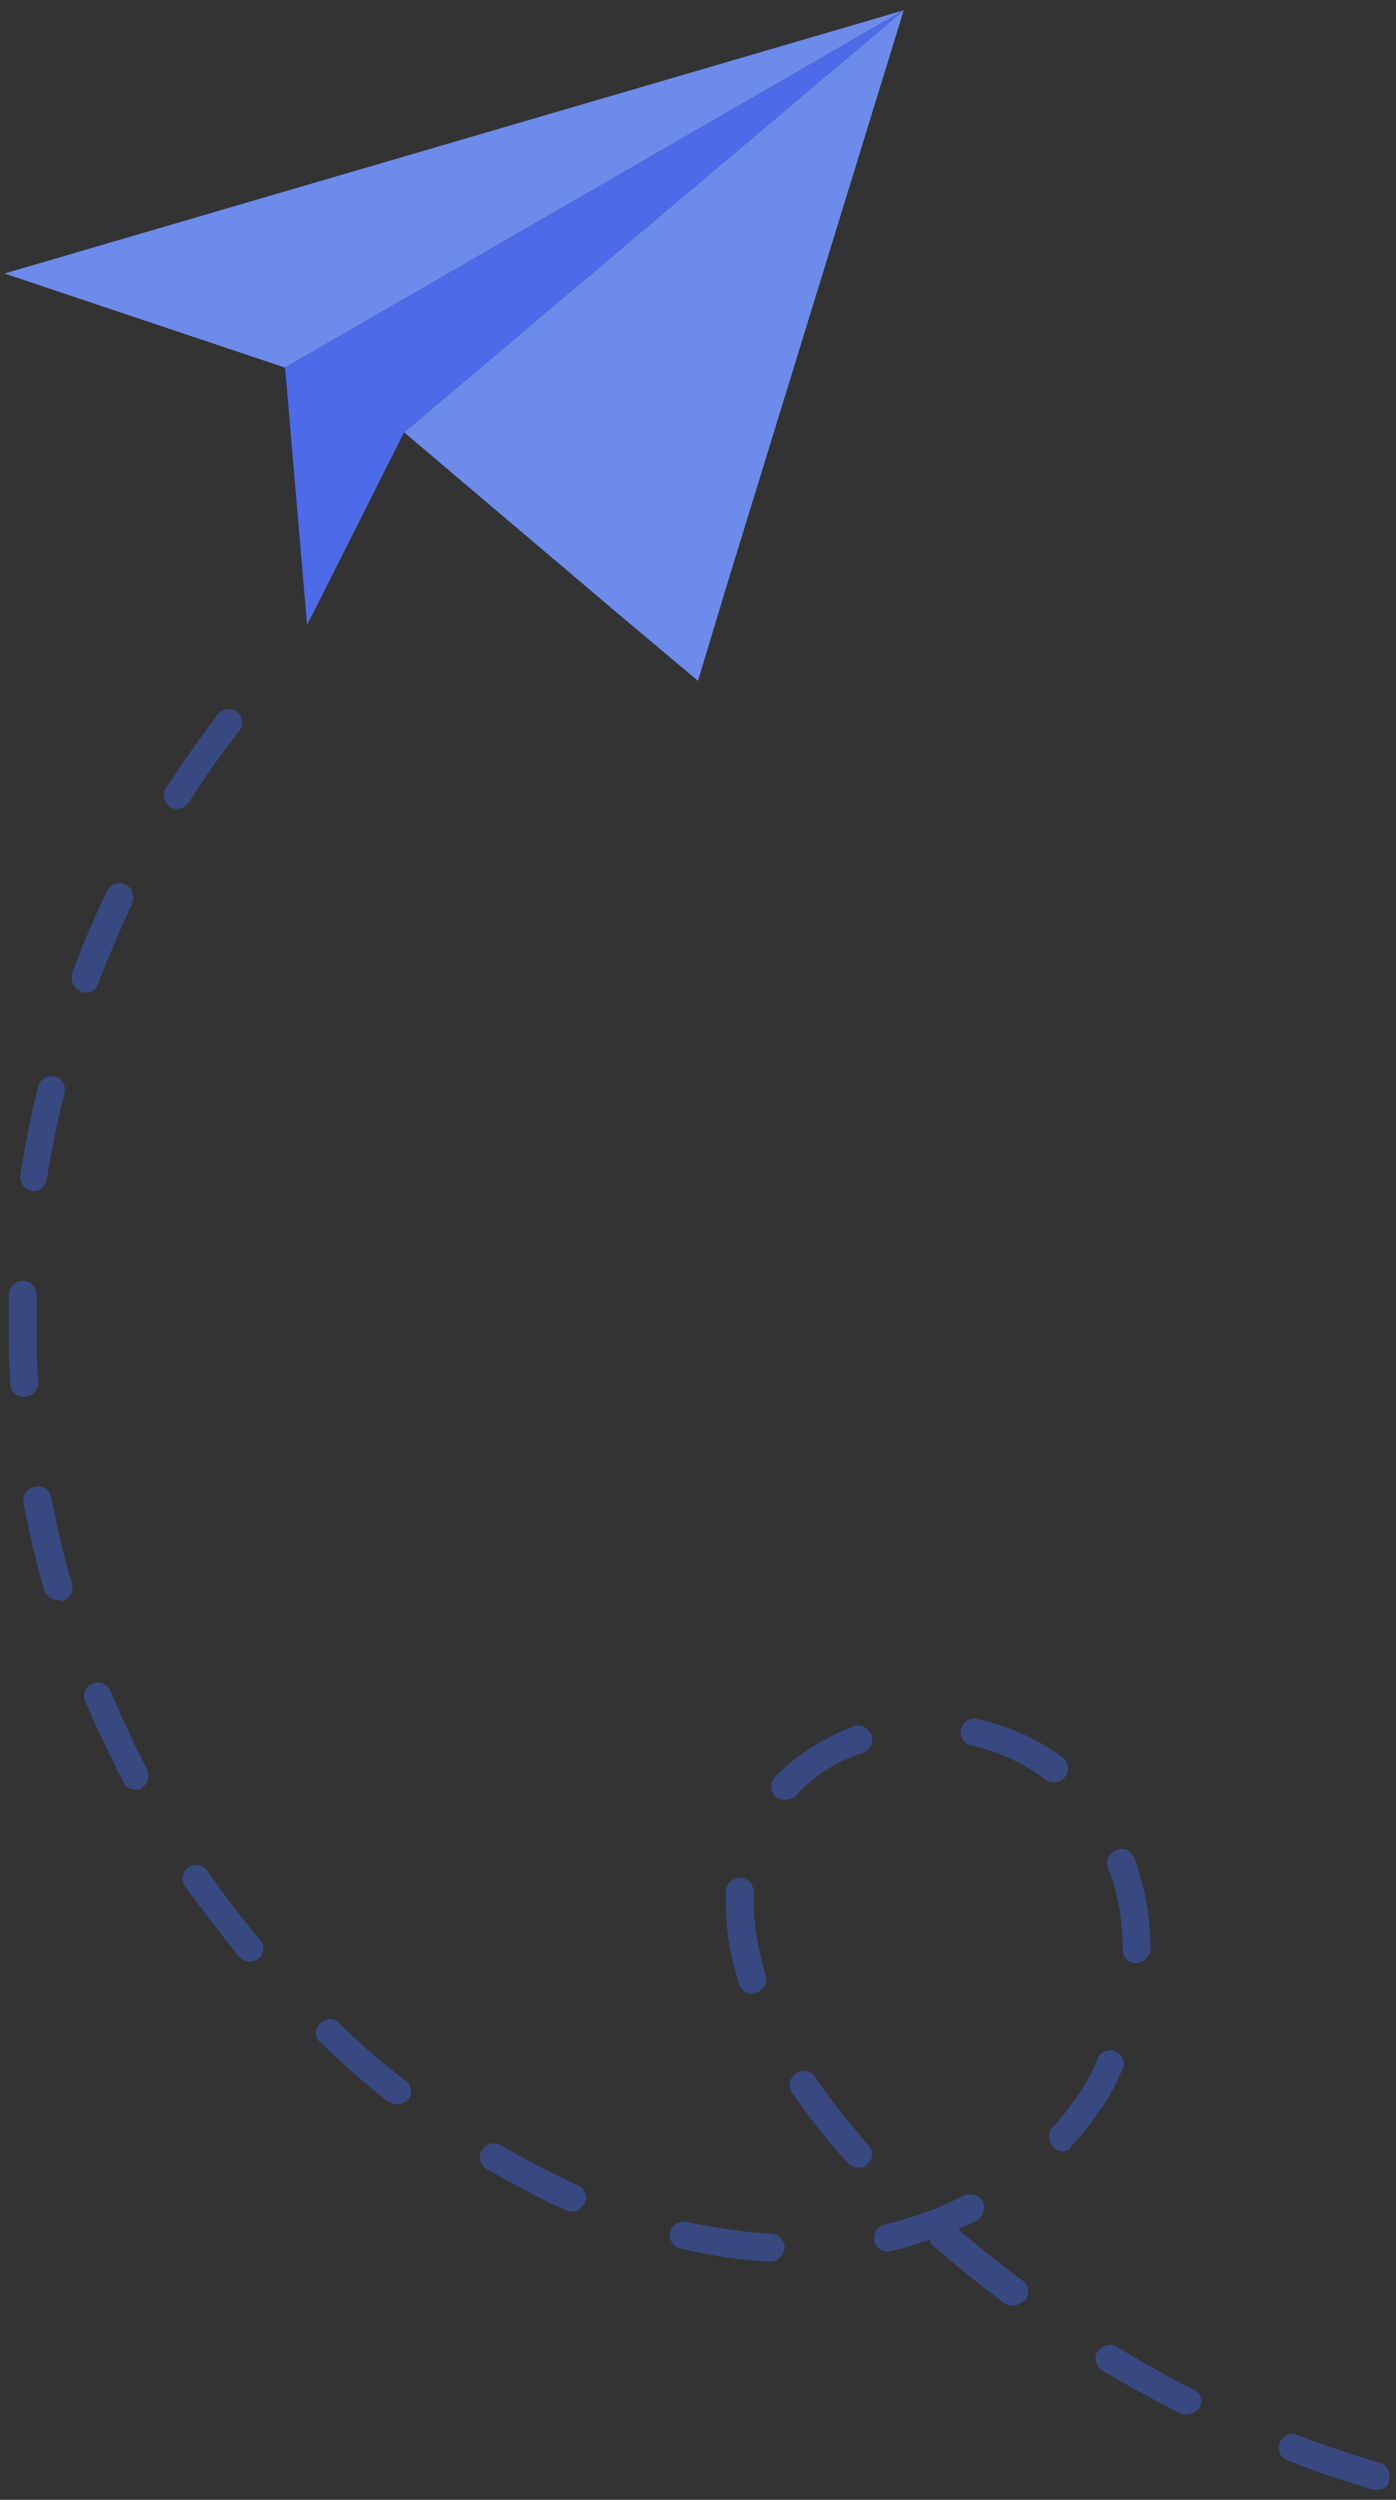
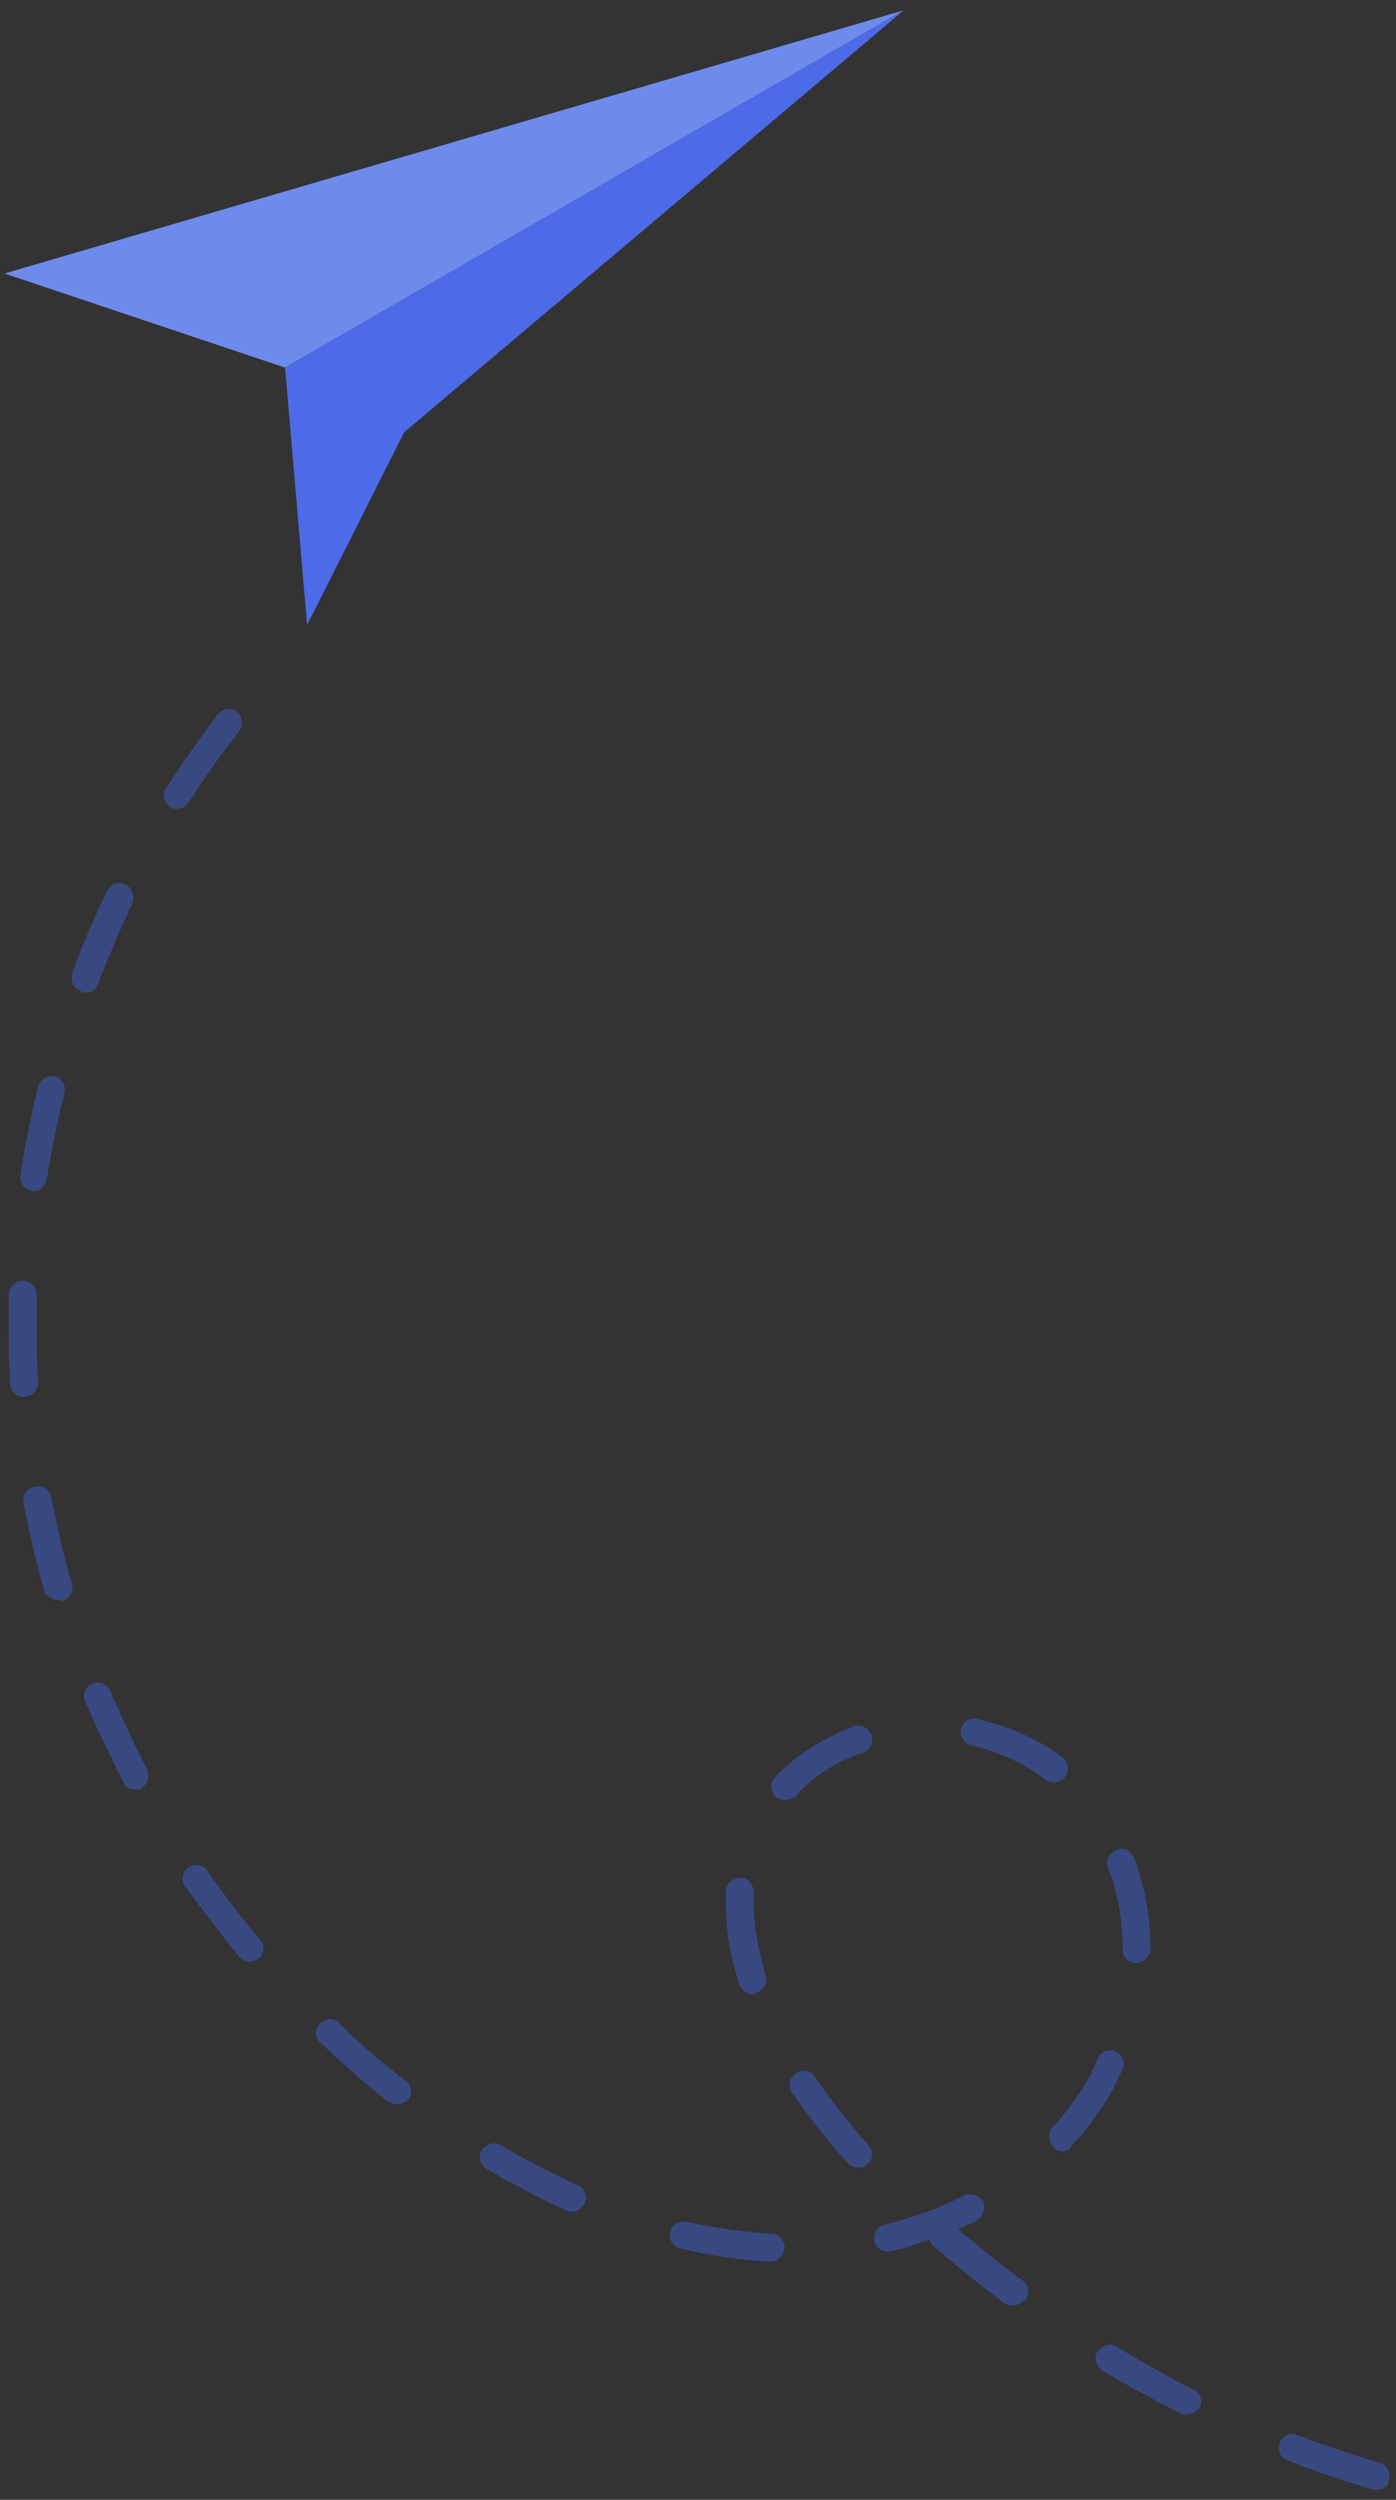
<svg xmlns="http://www.w3.org/2000/svg" version="1.1" id="Camada_1" x="0px" y="0px" viewBox="0 0 95 170" style="enable-background:new 0 0 95 170;" xml:space="preserve">
  <rect x="0" y="0" width="95" height="170" fill="#333333" stroke="none" />
  <style type="text/css">
	.st0{fill:#4D6BE8;}
	.st1{fill:#FFFFFF;}
	.st2{fill:#C7DDF3;}
	.st3{fill:#6C8BEA;}
	.st4{fill:#28348E;}
	.st5{opacity:0.5;}
	.st6{fill:#3D60D1;}
</style>
  <g>
    <g>
      <g>
        <g>
          <g>
            <path class="st0" d="M-208-257.3l-79.6,68.4l1.5,30.9c0,3.7,4.5,56,8.7,56l74.3-49.8l67,44.6c4.2,0,12.4-48.6,12.4-52.3l5-29.6       l-79.7-68.3C-201.3-259.3-205.2-259.3-208-257.3z" />
          </g>
        </g>
      </g>
      <g>
        <g>
          <path class="st1" d="M-139-89.6h-128.9c-3.3,0-6-2.7-6-6v-131.2c0-3.3,2.7-6,6-6H-139c3.3,0,6,2.7,6,6v131.2      C-133-92.3-135.6-89.6-139-89.6z" />
        </g>
      </g>
      <g>
        <g>
          <g>
            <g>
              <g>
                <g>
                  <path class="st2" d="M-231.3-149.4h-29.9c-1.2,0-2.1-0.9-2.1-2.1v-29.9c0-1.2,0.9-2.1,2.1-2.1h29.9c1.2,0,2.1,0.9,2.1,2.1          v29.9C-229.2-150.3-230.1-149.4-231.3-149.4z M-259-153.6h25.7v-25.7H-259V-153.6z" />
                </g>
              </g>
            </g>
          </g>
          <g>
            <g>
              <g>
                <g>
                  <path class="st3" d="M-139.9-157.6h-74.5c-1.2,0-2.1-0.9-2.1-2.1c0-1.2,0.9-2.1,2.1-2.1h74.5c1.2,0,2.1,0.9,2.1,2.1          C-137.8-158.5-138.8-157.6-139.9-157.6z" />
                </g>
              </g>
            </g>
          </g>
          <g>
            <g>
              <g>
                <g>
                  <path class="st4" d="M-248.2-156.2C-248.2-156.2-248.3-156.2-248.2-156.2c-0.8,0-1.5-0.5-1.9-1.1l-3.7-7.1          c-0.5-1-0.1-2.3,0.9-2.8c1-0.5,2.3-0.1,2.8,0.9l1.9,3.7l7.5-13c0.6-1,1.9-1.3,2.9-0.8c1,0.6,1.3,1.9,0.8,2.9l-9.4,16.3          C-246.8-156.6-247.5-156.2-248.2-156.2z" />
                </g>
              </g>
            </g>
          </g>
          <g>
            <g>
-               <path class="st2" d="M-177-171.1h-37.5c-1.1,0-2.1-0.9-2.1-2.1l0,0c0-1.1,0.9-2.1,2.1-2.1h37.5c1.1,0,2.1,0.9,2.1,2.1v0        C-174.9-172.1-175.8-171.1-177-171.1z" />
-             </g>
+               </g>
          </g>
        </g>
        <g>
          <g>
            <g>
              <g>
                <g>
                  <path class="st2" d="M-231.3-188.2h-29.9c-1.2,0-2.1-0.9-2.1-2.1v-29.9c0-1.2,0.9-2.1,2.1-2.1h29.9c1.2,0,2.1,0.9,2.1,2.1          v29.9C-229.2-189.2-230.1-188.2-231.3-188.2z M-259-192.4h25.7v-25.7H-259V-192.4z" />
                </g>
              </g>
            </g>
          </g>
          <g>
            <g>
              <g>
                <g>
                  <path class="st2" d="M-157.7-209.9h-57c-1,0-1.8-0.9-1.8-2.1c0-1.2,0.8-2.1,1.8-2.1h57c1,0,1.8,0.9,1.8,2.1          C-155.9-210.8-156.7-209.9-157.7-209.9z" />
                </g>
              </g>
            </g>
          </g>
          <g>
            <g>
              <g>
                <g>
-                   <path class="st3" d="M-144.4-196.4h-70.2c-1.1,0-2-0.9-2-2.1c0-1.2,0.9-2.1,2-2.1h70.2c1.1,0,2,0.9,2,2.1          C-142.4-197.3-143.3-196.4-144.4-196.4z" />
+                   <path class="st3" d="M-144.4-196.4h-70.2c-1.1,0-2-0.9-2-2.1c0-1.2,0.9-2.1,2-2.1h70.2C-142.4-197.3-143.3-196.4-144.4-196.4z" />
                </g>
              </g>
            </g>
          </g>
          <g>
            <g>
              <g>
                <g>
-                   <path class="st4" d="M-248.2-195C-248.2-195-248.3-195-248.2-195c-0.8,0-1.5-0.5-1.9-1.1l-3.7-7.1c-0.5-1-0.1-2.3,0.9-2.8          c1-0.5,2.3-0.1,2.8,0.9l1.9,3.7l7.5-13c0.6-1,1.9-1.3,2.9-0.8c1,0.6,1.3,1.9,0.8,2.9l-9.4,16.3          C-246.8-195.4-247.5-195-248.2-195z" />
-                 </g>
+                   </g>
              </g>
            </g>
          </g>
        </g>
      </g>
      <g>
        <g>
          <g>
            <path class="st3" d="M-201.5-137.2l38.4-37.8c10.1-9.9,24.5-15.6,39.6-15.6h0c3.5,0,6.4,2.3,6.4,5v51.5v49.5c0,2.8-4.8,7-8.3,7       h-21.8l-54.3-53.4C-203.3-132.7-203.3-135.4-201.5-137.2z" />
          </g>
        </g>
      </g>
      <g>
        <g>
          <g>
            <path class="st3" d="M-204.8-137.3l-38.4-37.8c-10.1-9.9-24.5-15.6-39.6-15.6h0c-3.5,0-6.4,2.3-6.4,5v51.5V-84       c0,2.8,4.1,6.5,7.7,6.5l22.5-0.1l54.3-53.4C-202.9-132.8-202.9-135.5-204.8-137.3z" />
          </g>
        </g>
      </g>
      <g>
        <g>
          <g>
            <path class="st4" d="M-117-105.2v21.8c0,3.3-3.4,5.9-7.7,5.9h-156.8c-4.2,0-7.7-2.6-7.7-5.9v-21.8l81.3-49.8       c1.3-0.8,2.9-1.2,4.5-1.3c1.8,0,3.6,0.4,5,1.3L-117-105.2z" />
          </g>
        </g>
      </g>
      <g>
        <g>
-           <polygon class="st0" points="-187.9,-150.7 -117,-114.5 -117,-105.2 -189.2,-149.4     " />
-         </g>
+           </g>
      </g>
      <g>
        <g>
          <polygon class="st0" points="-218.3,-150.7 -289.2,-114.5 -289.2,-105.2 -217.1,-149.4     " />
        </g>
      </g>
    </g>
    <g>
      <g>
        <g>
          <path class="st0" d="M-129-236.6c-0.2,0-0.5-0.1-0.7-0.3c-0.4-0.4-0.4-1,0-1.3l6.2-6.2c0.4-0.4,1-0.4,1.3,0c0.4,0.4,0.4,1,0,1.3      l-6.2,6.2C-128.5-236.7-128.7-236.6-129-236.6z" />
          <path class="st0" d="M-129-236.4c-0.3,0-0.6-0.1-0.8-0.3c-0.2-0.2-0.3-0.5-0.3-0.8c0-0.3,0.1-0.6,0.3-0.8l6.2-6.2      c0.5-0.5,1.2-0.5,1.7,0c0.2,0.2,0.3,0.5,0.3,0.8c0,0.3-0.1,0.6-0.3,0.8l-6.2,6.2C-128.4-236.5-128.7-236.4-129-236.4z       M-122.8-244.5c-0.2,0-0.4,0.1-0.5,0.2l-6.2,6.2c-0.1,0.1-0.2,0.3-0.2,0.5c0,0.2,0.1,0.4,0.2,0.5c0.1,0.1,0.3,0.2,0.5,0.2      c0.2,0,0.4-0.1,0.5-0.2l6.2-6.2c0.1-0.1,0.2-0.3,0.2-0.5c0-0.2-0.1-0.4-0.2-0.5C-122.4-244.4-122.6-244.5-122.8-244.5z" />
        </g>
      </g>
      <g>
        <g>
          <path class="st0" d="M-115.7-227.8c0,0-0.1,0-0.1,0l-10.3-1.5c-0.5-0.1-0.9-0.6-0.8-1.1c0.1-0.5,0.6-0.9,1.1-0.8l10.3,1.5      c0.5,0.1,0.9,0.6,0.8,1.1C-114.9-228.1-115.3-227.8-115.7-227.8z" />
          <path class="st0" d="M-115.7-227.5c-0.1,0-0.1,0-0.2,0l-10.3-1.5c-0.6-0.1-1.1-0.7-1-1.3c0.1-0.6,0.7-1.1,1.3-1l10.3,1.5      c0.6,0.1,1.1,0.7,1,1.3C-114.6-228-115.1-227.5-115.7-227.5z M-126-231c-0.3,0-0.6,0.3-0.7,0.6c-0.1,0.4,0.2,0.7,0.6,0.8      l10.3,1.5c0,0,0.1,0,0.1,0c0.3,0,0.6-0.3,0.7-0.6c0.1-0.4-0.2-0.7-0.6-0.8l-10.3-1.5C-126-231-126-231-126-231z" />
        </g>
      </g>
      <g>
        <g>
          <path class="st0" d="M-136.3-239.6c-0.5,0-0.9-0.3-0.9-0.8l-1.5-10.3c-0.1-0.5,0.3-1,0.8-1.1c0.5-0.1,1,0.3,1.1,0.8l1.5,10.3      c0.1,0.5-0.3,1-0.8,1.1C-136.2-239.6-136.2-239.6-136.3-239.6z" />
          <path class="st0" d="M-136.3-239.3c-0.6,0-1.1-0.4-1.2-1l-1.5-10.3c0-0.3,0-0.6,0.2-0.9c0.2-0.3,0.5-0.4,0.8-0.5      c0.3,0,0.6,0,0.9,0.2c0.3,0.2,0.4,0.5,0.5,0.8l1.5,10.3c0,0.3,0,0.6-0.2,0.9c-0.2,0.3-0.5,0.4-0.8,0.5      C-136.2-239.3-136.2-239.3-136.3-239.3z M-137.8-251.5c0,0-0.1,0-0.1,0c-0.2,0-0.4,0.1-0.5,0.3c-0.1,0.2-0.2,0.3-0.1,0.5      l1.5,10.3c0.1,0.3,0.4,0.6,0.7,0.6c0,0,0.1,0,0.1,0c0.2,0,0.4-0.1,0.5-0.3c0.1-0.2,0.2-0.3,0.1-0.5l-1.5-10.3      c0-0.2-0.1-0.4-0.3-0.5C-137.5-251.5-137.7-251.5-137.8-251.5z" />
        </g>
      </g>
    </g>
  </g>
  <g class="st5">
    <path class="st6" d="M79.6-253.2c0.1,0,0.2,0,0.3,0.1c1.7,0.8,3.6,1.8,5.5,2.9c0.3,0.2,0.5,0.6,0.3,0.9c-0.2,0.3-0.6,0.5-0.9,0.3   c-1.9-1-3.8-2-5.5-2.9c-0.3-0.2-0.5-0.6-0.3-0.9C79.1-253.1,79.4-253.2,79.6-253.2z M92.1-245.9c0.1,0,0.3,0,0.4,0.1   c1.8,1.4,3.3,2.8,4.7,4.3c0.2,0.3,0.2,0.7-0.1,1c-0.3,0.2-0.7,0.2-1-0.1c-1.3-1.4-2.7-2.8-4.5-4.1c-0.3-0.2-0.4-0.7-0.1-1   C91.7-245.8,91.9-245.9,92.1-245.9z M90.8-242.6c0.3,0,0.6,0.2,0.7,0.5c0.1,0.4-0.2,0.7-0.5,0.8c-0.7,0.2-1.4,0.4-2.1,0.6   c-1.2,0.4-2.3,1-3.3,1.8c-0.3,0.2-0.7,0.1-1-0.2c-0.2-0.3-0.1-0.7,0.2-1c1.2-0.8,2.4-1.5,3.7-1.9c0.7-0.3,1.5-0.5,2.2-0.6   C90.7-242.6,90.8-242.6,90.8-242.6z M99-242.4c0.1,0,0.1,0,0.2,0c2.1,0.5,4.1,1.3,5.9,2.4c0.3,0.2,0.4,0.6,0.2,0.9   c-0.2,0.3-0.6,0.4-0.9,0.2c-1.8-1-3.6-1.8-5.6-2.2c-0.4-0.1-0.6-0.5-0.5-0.8C98.4-242.2,98.7-242.4,99-242.4z M111-234.7   c0.2,0,0.4,0.1,0.5,0.3c1.3,1.6,2.4,3.4,3.4,5.4c0.2,0.3,0,0.8-0.3,0.9c-0.3,0.2-0.8,0-0.9-0.3c-0.9-1.9-2-3.6-3.2-5.1   c-0.2-0.3-0.2-0.7,0.1-1C110.7-234.7,110.8-234.7,111-234.7z M100.8-234.6c0.3,0,0.6,0.2,0.7,0.5c0.5,1.7,0.8,3.6,0.8,5.4   c0,0.3,0,0.6,0,0.9c0,0.4-0.3,0.7-0.7,0.7c-0.4,0-0.7-0.3-0.7-0.7c0-0.3,0-0.6,0-0.9c0-1.7-0.2-3.4-0.7-5c-0.1-0.4,0.1-0.7,0.5-0.9   C100.7-234.6,100.7-234.6,100.8-234.6z M79.9-233.8c0.1,0,0.2,0,0.3,0.1c0.3,0.2,0.5,0.6,0.3,0.9c-0.8,1.8-1.3,3.7-1.3,5.5   c0,0.1,0,0.1,0,0.2c0,0.4-0.3,0.7-0.7,0.7c0,0,0,0,0,0c-0.4,0-0.7-0.3-0.7-0.7c0-0.1,0-0.2,0-0.2c0-2.1,0.5-4.1,1.4-6.1   C79.4-233.7,79.6-233.8,79.9-233.8z M116.9-221.6c0.3,0,0.6,0.2,0.7,0.6c0.4,2,0.7,4.2,0.7,6.3c0,0.4-0.3,0.7-0.7,0.7   c-0.4,0-0.7-0.3-0.7-0.7c-0.1-2-0.3-4.1-0.7-6.1c-0.1-0.4,0.2-0.7,0.5-0.8C116.8-221.6,116.9-221.6,116.9-221.6z M99.2-220.6   c0.1,0,0.3,0,0.4,0.1c0.3,0.2,0.4,0.6,0.2,0.9c-1.3,2-2.9,3.4-4.9,4.3c-0.3,0.2-0.8,0-0.9-0.3c-0.2-0.3,0-0.8,0.3-0.9   c1.7-0.8,3.2-2,4.3-3.8C98.7-220.5,98.9-220.6,99.2-220.6z M81.5-220.2c0.2,0,0.4,0.1,0.5,0.2c1.3,1.5,2.9,2.7,4.7,3.4   c0.4,0.1,0.5,0.5,0.4,0.9c-0.1,0.4-0.5,0.5-0.9,0.4c-2-0.8-3.8-2.1-5.2-3.8c-0.2-0.3-0.2-0.7,0.1-1   C81.2-220.2,81.3-220.2,81.5-220.2z M117-207.2c0,0,0.1,0,0.1,0c0.4,0.1,0.6,0.4,0.6,0.8c-0.3,2-0.8,4-1.3,6.1   c-0.1,0.4-0.5,0.6-0.8,0.5c-0.4-0.1-0.6-0.5-0.5-0.8c0.6-2.1,1-4.1,1.3-6C116.4-207,116.7-207.2,117-207.2z M113.1-193.3   c0.1,0,0.2,0,0.2,0c0.4,0.1,0.5,0.5,0.4,0.9c-0.7,1.8-1.5,3.7-2.4,5.8c-0.2,0.3-0.6,0.5-0.9,0.4c-0.3-0.2-0.5-0.6-0.4-0.9   c0.9-2.1,1.7-3.9,2.4-5.7C112.6-193.1,112.8-193.3,113.1-193.3z M107.3-180c0.1,0,0.2,0,0.3,0.1c0.3,0.2,0.5,0.6,0.3,0.9   c-0.7,1.4-1.4,2.9-2.1,4.3l-0.6,1.3c-0.2,0.3-0.6,0.5-0.9,0.3c-0.3-0.2-0.5-0.6-0.3-0.9l0.6-1.3c0.7-1.4,1.4-2.9,2.1-4.3   C106.8-179.8,107-180,107.3-180z M101-166.9c0.1,0,0.2,0,0.3,0.1c0.3,0.2,0.5,0.6,0.3,0.9c-0.1,0.3-0.3,0.6-0.4,0.9   c0.8-0.1,1.6-0.1,2.3-0.1c0.4,0,0.7,0.3,0.7,0.7c0,0.4-0.3,0.7-0.7,0.7c-1,0-2,0.1-3,0.2c-0.5,1.1-1,2.2-1.4,3.3   c-0.1,0.3-0.5,0.5-0.9,0.4c-0.3-0.1-0.5-0.5-0.4-0.9c0.4-0.8,0.7-1.7,1.1-2.6c-0.5,0.1-1,0.1-1.5,0.2c-0.4,0.1-0.7-0.2-0.8-0.6   c-0.1-0.4,0.2-0.7,0.6-0.8c0.8-0.1,1.6-0.2,2.3-0.3c0.2-0.5,0.5-1.1,0.8-1.7C100.5-166.7,100.8-166.9,101-166.9z M111.9-164.8   C111.9-164.8,111.9-164.8,111.9-164.8c2.2,0.2,4.3,0.6,6.3,1.1c0.4,0.1,0.6,0.5,0.5,0.8c-0.1,0.4-0.5,0.6-0.8,0.5   c-2-0.5-4-0.8-6-1.1c-0.4,0-0.6-0.4-0.6-0.8C111.2-164.6,111.5-164.8,111.9-164.8z M89.3-162.8c0.3,0,0.6,0.2,0.7,0.5   c0.1,0.4-0.1,0.7-0.5,0.8c-2,0.6-3.9,1.2-5.8,2c-0.4,0.1-0.7,0-0.9-0.4c-0.1-0.4,0-0.7,0.4-0.9c2-0.8,4-1.4,6-2   C89.2-162.8,89.3-162.8,89.3-162.8z M125.8-161.1c0.1,0,0.2,0,0.3,0.1c1.9,0.9,3.8,1.9,5.5,3c0.3,0.2,0.4,0.6,0.2,0.9   c-0.2,0.3-0.6,0.4-0.9,0.2c-1.7-1.1-3.5-2.1-5.4-2.9c-0.3-0.2-0.5-0.6-0.3-0.9C125.3-161,125.6-161.1,125.8-161.1z M75.9-157.3   c0.2,0,0.5,0.1,0.6,0.4c0.2,0.3,0.1,0.7-0.3,0.9c-1.7,0.9-3.5,1.9-5.3,3.1c-0.3,0.2-0.7,0.1-0.9-0.2c-0.2-0.3-0.1-0.7,0.2-0.9   c1.9-1.2,3.7-2.2,5.4-3.1C75.7-157.3,75.8-157.3,75.9-157.3z M95.6-153.5c0.1,0,0.1,0,0.2,0c0.4,0.1,0.5,0.5,0.4,0.9   c-0.7,2-1.3,4-1.8,5.9c-0.1,0.4-0.5,0.6-0.8,0.5c-0.4-0.1-0.6-0.5-0.5-0.8c0.5-1.9,1.1-3.9,1.8-6C95-153.3,95.3-153.5,95.6-153.5z    M137.8-153c0.2,0,0.3,0.1,0.5,0.2c1.5,1.5,2.9,3,4.2,4.7c0.2,0.3,0.2,0.7-0.1,1c-0.3,0.2-0.7,0.2-1-0.1c-1.2-1.6-2.6-3.1-4.1-4.5   c-0.3-0.3-0.3-0.7,0-1C137.4-152.9,137.6-153,137.8-153z M63.6-149.7c0.2,0,0.4,0.1,0.6,0.3c0.2,0.3,0.1,0.7-0.2,1   c-1.5,1-3,2.1-4.5,3.2l-0.6,0.4c-0.3,0.2-0.7,0.1-1-0.2c-0.2-0.3-0.1-0.7,0.2-1l0.6-0.4c1.5-1,3-2.1,4.5-3.2   C63.3-149.6,63.5-149.7,63.6-149.7z M146.3-141.4c0.3,0,0.5,0.1,0.6,0.4c0.9,1.9,1.7,3.9,2.3,5.9c0.1,0.4-0.1,0.7-0.5,0.9   c-0.4,0.1-0.7-0.1-0.9-0.5c-0.6-1.9-1.3-3.8-2.2-5.7c-0.2-0.3,0-0.8,0.3-0.9C146.1-141.4,146.2-141.4,146.3-141.4z M51.7-141.4   c0.2,0,0.4,0.1,0.6,0.3c0.2,0.3,0.1,0.7-0.2,1c-1.9,1.3-3.6,2.4-5.3,3.4c-0.3,0.2-0.7,0.1-0.9-0.2c-0.2-0.3-0.1-0.7,0.2-0.9   c1.6-1,3.3-2.1,5.2-3.3C51.4-141.3,51.6-141.4,51.7-141.4z M92.1-139.4C92.1-139.4,92.1-139.4,92.1-139.4c0.5,0.1,0.7,0.4,0.7,0.8   c-0.1,0.4-0.1,0.8-0.2,1.3c-0.2,1.6-0.3,3.2-0.3,4.8c0,0.4-0.3,0.7-0.7,0.7c0,0,0,0,0,0c-0.4,0-0.7-0.3-0.7-0.7   c0-1.7,0.1-3.4,0.3-5c0.1-0.4,0.1-0.9,0.2-1.3C91.4-139.2,91.7-139.4,92.1-139.4z M39.2-134.1c0.3,0,0.5,0.1,0.6,0.4   c0.2,0.3,0,0.8-0.3,0.9c-1.9,0.9-3.9,1.7-5.8,2.3c-0.4,0.1-0.7-0.1-0.9-0.4c-0.1-0.4,0.1-0.7,0.4-0.9c1.9-0.6,3.8-1.4,5.7-2.3   C39-134.1,39.1-134.1,39.2-134.1z M5.2-132.4c0.1,0,0.2,0,0.3,0.1c1.8,0.9,3.7,1.6,5.7,2.1c0.4,0.1,0.6,0.5,0.5,0.8   c-0.1,0.4-0.5,0.6-0.8,0.5c-2.1-0.5-4.1-1.3-5.9-2.2c-0.3-0.2-0.5-0.6-0.3-0.9C4.7-132.3,4.9-132.4,5.2-132.4z M25.4-129.8   c0.3,0,0.6,0.2,0.7,0.6c0.1,0.4-0.2,0.7-0.6,0.8c-2.1,0.3-4.3,0.5-6.3,0.5c-0.4,0-0.7-0.3-0.7-0.7c0-0.4,0.3-0.7,0.7-0.7   c2,0,4-0.2,6.1-0.5C25.3-129.8,25.3-129.8,25.4-129.8z M150-127.5c0.4,0,0.7,0.3,0.7,0.7c0,0.6,0,1.1,0,1.7c0,1,0,2.1-0.1,3.1   c-0.1,0.5-0.1,1.1-0.2,1.6c-0.1,0.4-0.4,0.6-0.8,0.6c-0.4-0.1-0.6-0.4-0.6-0.8c0.1-0.5,0.1-1,0.2-1.5c0.1-1,0.1-2,0.1-3   c0-0.5,0-1.1,0-1.6C149.3-127.1,149.6-127.5,150-127.5C150-127.5,150-127.5,150-127.5z M92.2-125c0.3,0,0.6,0.2,0.7,0.6   c0.3,2,0.8,4,1.4,6c0.1,0.4-0.1,0.7-0.5,0.9c-0.4,0.1-0.7-0.1-0.9-0.5c-0.6-2-1.1-4.1-1.4-6.1c-0.1-0.4,0.2-0.7,0.6-0.8   C92.1-125,92.2-125,92.2-125z M147.3-113.4c0.1,0,0.2,0,0.3,0.1c0.3,0.2,0.5,0.6,0.3,0.9c-0.9,1.9-2,3.7-3.2,5.5   c-0.2,0.3-0.7,0.4-1,0.1c-0.3-0.2-0.4-0.7-0.1-1c1.2-1.7,2.3-3.4,3.1-5.2C146.8-113.2,147-113.4,147.3-113.4z M96.8-111.3   c0.2,0,0.5,0.1,0.6,0.4c1,1.8,2.1,3.6,3.3,5.1c0.2,0.3,0.2,0.7-0.1,1c-0.3,0.2-0.7,0.2-1-0.1c-1.3-1.6-2.4-3.4-3.4-5.3   c-0.2-0.3,0-0.7,0.3-0.9C96.5-111.2,96.7-111.3,96.8-111.3z M138.5-102c0.2,0,0.4,0.1,0.5,0.2c0.2,0.3,0.2,0.7-0.1,1   c-1.7,1.4-3.4,2.6-5.3,3.5c-0.3,0.2-0.7,0.1-0.9-0.3c-0.2-0.3-0.1-0.7,0.3-0.9c1.8-0.9,3.5-2.1,5-3.4   C138.2-102,138.3-102,138.5-102z M106-100.2c0.1,0,0.3,0,0.4,0.1c1.6,1.2,3.4,2.2,5.2,3c0.3,0.1,0.5,0.5,0.4,0.9   c-0.1,0.3-0.5,0.5-0.9,0.4c-1.9-0.8-3.8-1.9-5.5-3.2c-0.3-0.2-0.4-0.7-0.1-1C105.6-100.1,105.8-100.2,106-100.2z M125.6-95.7   c0.3,0,0.6,0.2,0.7,0.6c0.1,0.4-0.2,0.7-0.5,0.8c-1.7,0.3-3.4,0.5-5,0.5c-0.4,0-0.9,0-1.3,0c-0.4,0-0.7-0.3-0.6-0.7   c0-0.4,0.3-0.7,0.7-0.6c0.4,0,0.8,0,1.3,0c1.6,0,3.2-0.2,4.7-0.5C125.5-95.7,125.5-95.7,125.6-95.7z" />
  </g>
  <g>
    <g class="st5">
      <g>
        <path class="st6" d="M93.7,169.3c-0.1,0-0.2,0-0.3,0c-1.9-0.6-3.9-1.2-5.8-2c-0.5-0.2-0.7-0.7-0.5-1.2c0.2-0.5,0.7-0.7,1.2-0.5     c1.8,0.7,3.7,1.3,5.6,1.9c0.5,0.1,0.8,0.7,0.6,1.2C94.5,169.1,94.2,169.3,93.7,169.3z M80.7,164.2c-0.1,0-0.3,0-0.4-0.1     c-1.8-0.9-3.6-1.9-5.3-2.9c-0.4-0.3-0.6-0.9-0.3-1.3c0.3-0.4,0.9-0.6,1.3-0.3c1.7,1,3.4,2,5.2,2.9c0.5,0.2,0.7,0.8,0.4,1.3     C81.4,164,81.1,164.2,80.7,164.2z M68.9,156.8c-0.2,0-0.4-0.1-0.6-0.2c-1.6-1.2-3.2-2.5-4.7-3.8c-0.2-0.1-0.3-0.3-0.3-0.5     c-0.9,0.3-1.8,0.6-2.7,0.8c-0.5,0.1-1-0.2-1.1-0.7c-0.1-0.5,0.2-1,0.7-1.1c1.9-0.5,3.7-1.1,5.4-2c0.5-0.2,1,0,1.3,0.4     c0.2,0.5,0,1-0.4,1.3c-0.4,0.2-0.9,0.4-1.3,0.6c1.4,1.2,2.9,2.4,4.4,3.5c0.4,0.3,0.5,0.9,0.2,1.3     C69.4,156.7,69.1,156.8,68.9,156.8z M52.4,153.8C52.4,153.8,52.4,153.8,52.4,153.8c-2-0.1-4.1-0.4-6.1-0.9     c-0.5-0.1-0.8-0.6-0.7-1.1c0.1-0.5,0.6-0.8,1.1-0.7c1.9,0.4,3.9,0.7,5.8,0.8c0.5,0,0.9,0.5,0.9,1     C53.3,153.4,52.9,153.8,52.4,153.8z M38.9,150.4c-0.1,0-0.3,0-0.4-0.1c-1.8-0.8-3.6-1.8-5.4-2.8c-0.4-0.3-0.6-0.8-0.3-1.3     c0.3-0.4,0.8-0.6,1.3-0.3c1.7,1,3.5,1.9,5.2,2.7c0.5,0.2,0.7,0.8,0.5,1.2C39.6,150.2,39.2,150.4,38.9,150.4z M58.4,147.4     c-0.3,0-0.5-0.1-0.7-0.3c-1.4-1.5-2.7-3.2-3.8-4.8c-0.3-0.4-0.2-1,0.3-1.3c0.4-0.3,1-0.2,1.3,0.3c1.1,1.6,2.3,3.1,3.6,4.6     c0.4,0.4,0.3,1-0.1,1.3C58.9,147.4,58.7,147.4,58.4,147.4z M72.3,146.3c-0.2,0-0.5-0.1-0.6-0.3c-0.4-0.4-0.4-1-0.1-1.3     c0.6-0.6,1.1-1.3,1.6-2c0.6-0.8,1.1-1.7,1.5-2.7c0.2-0.5,0.8-0.7,1.2-0.5c0.5,0.2,0.7,0.8,0.5,1.2c-0.5,1.1-1,2.1-1.7,3     c-0.5,0.8-1.1,1.5-1.8,2.2C72.9,146.2,72.6,146.3,72.3,146.3z M27,143.1c-0.2,0-0.4-0.1-0.6-0.2c-1.6-1.2-3.1-2.6-4.6-4     c-0.4-0.4-0.4-1,0-1.3c0.4-0.4,1-0.4,1.3,0c1.4,1.4,2.9,2.7,4.5,3.9c0.4,0.3,0.5,0.9,0.2,1.3C27.5,143,27.3,143.1,27,143.1z      M51.2,135.6c-0.4,0-0.8-0.3-0.9-0.7c-0.6-1.8-0.9-3.6-0.9-5.4c0-0.3,0-0.6,0-0.9c0-0.5,0.5-0.9,1-0.9c0.5,0,0.9,0.5,0.9,1     c0,0.3,0,0.5,0,0.8c0,1.5,0.3,3.1,0.8,4.8c0.2,0.5-0.1,1-0.6,1.2C51.4,135.5,51.3,135.6,51.2,135.6z M77.3,133.5     c-0.5,0-0.9-0.4-0.9-0.9c0-2-0.3-3.8-1-5.6c-0.2-0.5,0.1-1,0.6-1.2c0.5-0.2,1,0.1,1.2,0.6c0.7,1.9,1.1,4,1.1,6.2     C78.2,133.1,77.8,133.5,77.3,133.5C77.3,133.5,77.3,133.5,77.3,133.5z M17,133.4c-0.3,0-0.5-0.1-0.7-0.3     c-1.3-1.6-2.5-3.2-3.7-4.8c-0.3-0.4-0.2-1,0.2-1.3c0.4-0.3,1-0.2,1.3,0.2c1.1,1.6,2.3,3.2,3.6,4.7c0.3,0.4,0.3,1-0.1,1.3     C17.4,133.3,17.2,133.4,17,133.4z M53.4,122.4c-0.2,0-0.5-0.1-0.6-0.2c-0.4-0.4-0.4-0.9-0.1-1.3c1.4-1.5,3.3-2.7,5.4-3.5     c0.5-0.2,1,0.1,1.2,0.6c0.2,0.5-0.1,1-0.6,1.2c-1.8,0.6-3.4,1.6-4.6,3C53.9,122.3,53.6,122.4,53.4,122.4z M9.2,121.7     c-0.3,0-0.7-0.2-0.8-0.5c-0.9-1.8-1.8-3.6-2.6-5.5c-0.2-0.5,0-1,0.5-1.2c0.5-0.2,1,0,1.2,0.5c0.8,1.8,1.6,3.6,2.5,5.3     c0.2,0.5,0.1,1-0.4,1.3C9.5,121.7,9.3,121.7,9.2,121.7z M71.7,121.2c-0.2,0-0.4-0.1-0.6-0.2c-1.4-1.1-3.2-1.9-5-2.3     c-0.5-0.1-0.8-0.6-0.7-1.1c0.1-0.5,0.6-0.8,1.1-0.7c2.2,0.5,4.2,1.4,5.8,2.6c0.4,0.3,0.5,0.9,0.2,1.3     C72.3,121.1,72,121.2,71.7,121.2z M3.9,108.8c-0.4,0-0.8-0.3-0.9-0.7c-0.6-2-1-3.9-1.4-5.9c-0.1-0.5,0.2-1,0.8-1.1     c0.5-0.1,1,0.2,1.1,0.8c0.4,1.9,0.8,3.9,1.4,5.8c0.1,0.5-0.1,1-0.7,1.2C4.1,108.8,4,108.8,3.9,108.8z M1.6,95     c-0.5,0-0.9-0.4-0.9-0.9c-0.1-1.3-0.1-2.6-0.1-3.9c0-0.7,0-1.5,0-2.2c0-0.5,0.5-0.9,1-0.9c0.5,0,0.9,0.5,0.9,1c0,0.7,0,1.4,0,2.2     c0,1.2,0,2.5,0.1,3.7C2.6,94.5,2.2,95,1.6,95C1.6,95,1.6,95,1.6,95z M2.3,81c0,0-0.1,0-0.1,0c-0.5-0.1-0.9-0.6-0.8-1.1     c0.3-2,0.7-4,1.2-6c0.1-0.5,0.6-0.8,1.1-0.7c0.5,0.1,0.8,0.6,0.7,1.1c-0.5,1.9-0.9,3.9-1.2,5.8C3.1,80.7,2.7,81,2.3,81z      M5.8,67.5c-0.1,0-0.2,0-0.3-0.1c-0.5-0.2-0.7-0.7-0.6-1.2c0.7-1.9,1.5-3.8,2.4-5.6c0.2-0.5,0.8-0.7,1.3-0.4     C9,60.4,9.2,61,9,61.4c-0.8,1.8-1.6,3.6-2.3,5.4C6.6,67.3,6.2,67.5,5.8,67.5z M12.1,55c-0.2,0-0.4,0-0.5-0.1     c-0.4-0.3-0.6-0.9-0.3-1.3c1.1-1.7,2.3-3.4,3.5-5c0.3-0.4,0.9-0.5,1.3-0.2c0.4,0.3,0.5,0.9,0.2,1.3c-1.2,1.5-2.4,3.2-3.4,4.8     C12.7,54.8,12.4,55,12.1,55z" />
      </g>
    </g>
    <g>
      <g>
        <g>
          <g>
-             <polygon class="st3" points="61.5,0.7 49.4,40 47.5,46.3 41.9,41.6 27.5,29.4      " />
-           </g>
+             </g>
        </g>
      </g>
      <g>
        <g>
          <g>
            <g>
              <g>
                <polygon class="st3" points="61.5,0.7 19.4,25 0.3,18.6        " />
              </g>
            </g>
          </g>
        </g>
      </g>
      <g>
        <g>
          <g>
            <polygon class="st0" points="61.5,0.7 27.5,29.4 20.9,42.5 19.4,25      " />
          </g>
        </g>
      </g>
    </g>
  </g>
</svg>